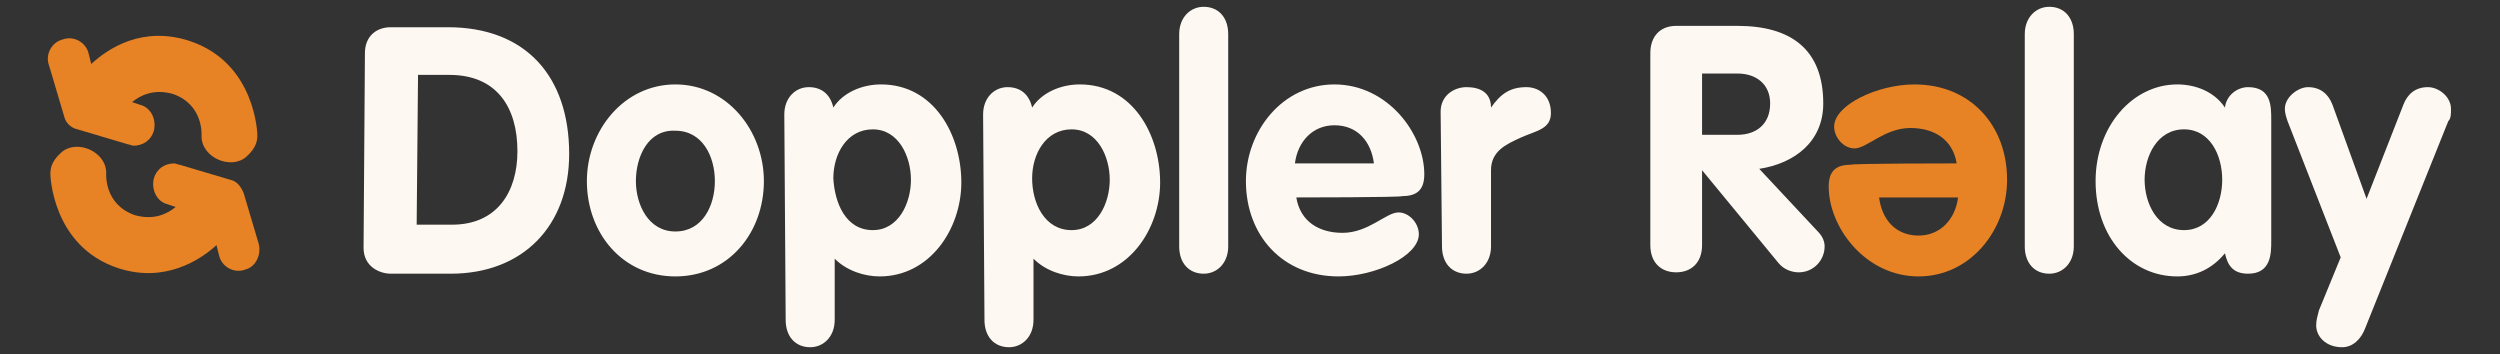
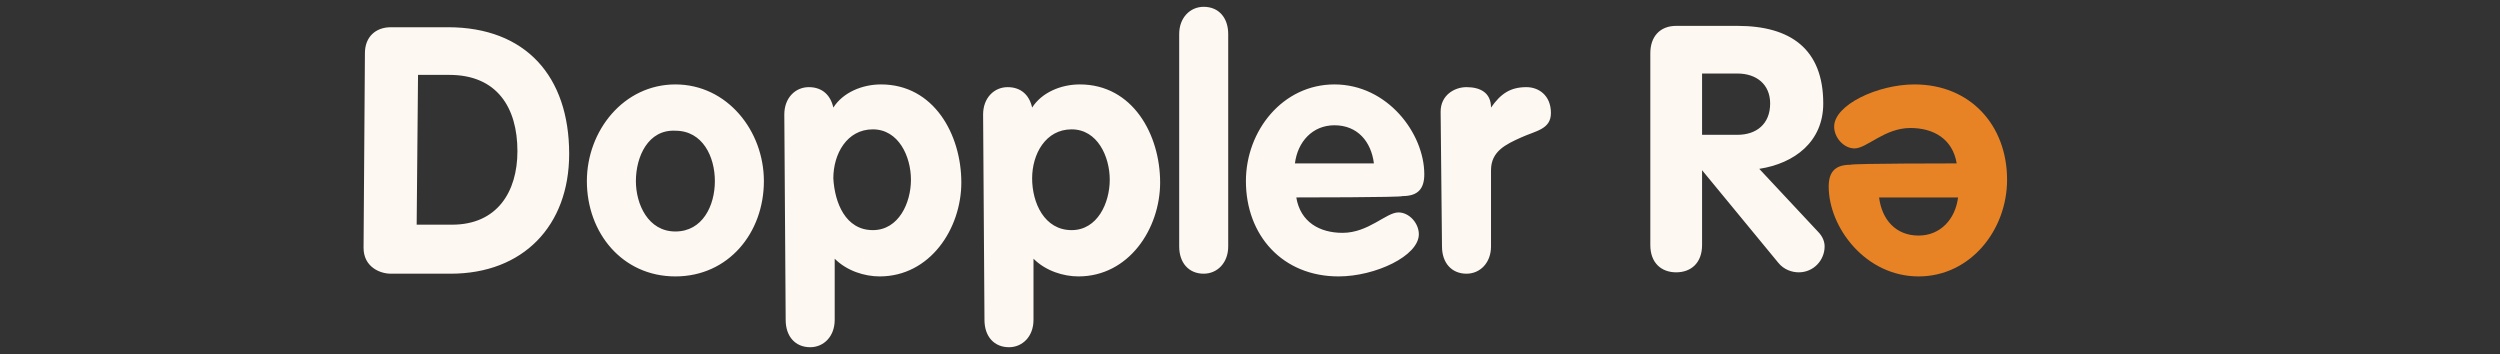
<svg xmlns="http://www.w3.org/2000/svg" id="Layer_1" width="183.6" height="26" viewBox="-205 407.9 183.6 26">
  <rect x="-205" y="407.9" width="183.6" height="26" fill="#333333" stroke="none" />
  <style>.st0{fill:#e78325}.st1{fill:#fdf8f1}</style>
-   <path class="st0" d="M-200.3 416.4c.1.5.5.9 1 1l3.7 1.1c.1 0 .3.1.4.1.7 0 1.3-.4 1.5-1.1.2-.8-.2-1.7-1-1.9l-.6-.2c.6-.5 1.6-1 3-.6 2.3.8 2.1 3.1 2.1 3.1 0 1.6 2.2 2.5 3.3 1.5.8-.7.8-1.3.8-1.6 0 0-.1-5.3-5-6.9-3.4-1.1-5.9.5-7.2 1.7l-.2-.8c-.2-.8-1.1-1.3-1.9-1-.8.2-1.3 1.1-1 1.9l1.1 3.7zm14.3 9.4l-1.1-3.7c-.2-.5-.5-.9-1-1l-3.7-1.1c-.1 0-.3-.1-.4-.1-.7 0-1.3.4-1.5 1.1-.2.8.2 1.7 1 1.9l.6.2c-.6.5-1.6 1-3 .6-2.3-.8-2.1-3.1-2.1-3.1 0-1.6-2.2-2.5-3.3-1.5-.8.7-.8 1.3-.8 1.6 0 0 .1 5.3 5 6.9 3.4 1.1 6-.6 7.2-1.7l.2.8c.2.8 1.1 1.3 1.9 1 .8-.2 1.2-1.1 1-1.9z" />
  <path class="st1" d="M-178.2 411.8c0-1.2.8-1.9 1.9-1.9h4.2c5.7 0 8.9 3.6 8.9 9.3 0 5.3-3.4 8.8-8.7 8.8h-4.4c-.8 0-2-.5-2-1.9l.1-14.3zm3.8 12.6h2.6c3.3 0 4.8-2.4 4.8-5.4 0-3.2-1.5-5.6-5-5.6h-2.3l-.1 11zm25.5-3.2c0 3.8-2.6 7-6.5 7s-6.5-3.2-6.5-7c0-3.7 2.7-7.1 6.5-7.1s6.5 3.4 6.5 7.1zm-9.4 0c0 1.7.9 3.7 2.9 3.7s2.9-1.9 2.9-3.7-.9-3.7-2.9-3.7c-2-.1-2.9 1.9-2.9 3.7zm10.9-4.9c0-1.2.8-2 1.8-2s1.6.6 1.8 1.5c.7-1.1 2.1-1.7 3.5-1.7 3.9 0 5.9 3.7 5.9 7.2 0 3.4-2.3 6.9-6 6.9-1.1 0-2.4-.4-3.3-1.3v4.5c0 1.2-.8 2-1.8 2-1.1 0-1.8-.8-1.8-2l-.1-15.1zm6.5 8.5c1.9 0 2.8-2 2.8-3.7 0-1.7-.9-3.7-2.8-3.7s-2.9 1.8-2.9 3.6c.1 1.8.9 3.8 2.9 3.8zm8.1-8.5c0-1.2.8-2 1.8-2s1.6.6 1.8 1.5c.7-1.1 2.1-1.7 3.5-1.7 3.9 0 5.9 3.7 5.9 7.2 0 3.4-2.3 6.9-6 6.9-1.1 0-2.4-.4-3.3-1.3v4.5c0 1.2-.8 2-1.8 2-1.1 0-1.8-.8-1.8-2l-.1-15.1zm6.5 8.5c1.9 0 2.8-2 2.8-3.7 0-1.7-.9-3.7-2.8-3.7s-2.9 1.8-2.9 3.6.9 3.8 2.9 3.8zm7.9-14.4c0-1.2.8-2 1.8-2 1.1 0 1.8.8 1.8 2V426c0 1.2-.8 2-1.8 2-1.1 0-1.8-.8-1.8-2v-15.6zm8.6 12c.3 1.8 1.7 2.6 3.4 2.6 1.9 0 3.2-1.5 4.1-1.5.8 0 1.5.8 1.5 1.6 0 1.6-3.2 3.1-5.9 3.1-4.1 0-6.8-3-6.8-7 0-3.7 2.7-7.1 6.5-7.1 3.9 0 6.6 3.6 6.6 6.6 0 1.1-.5 1.6-1.6 1.6 0 .1-7.8.1-7.8.1zm5.7-2.5c-.2-1.6-1.2-2.8-2.9-2.8-1.6 0-2.7 1.2-2.9 2.8h5.8zm4.9-3.8c0-1.2 1-1.8 1.9-1.8 1 0 1.8.4 1.8 1.5.7-1 1.4-1.5 2.6-1.5.9 0 1.8.6 1.8 1.9 0 1.2-1.1 1.3-2.2 1.8s-2.2 1-2.2 2.4v5.6c0 1.2-.8 2-1.8 2-1.1 0-1.8-.8-1.8-2l-.1-9.9zm15.4-4.3c0-1.2.7-2 1.9-2h4.5c3.9 0 6.3 1.7 6.3 5.7 0 2.8-2.1 4.4-4.7 4.8l4.3 4.6c.4.4.5.8.5 1.1 0 1-.8 1.9-1.9 1.9-.5 0-1.1-.2-1.5-.7l-5.6-6.8v5.5c0 1.3-.8 2-1.9 2-1.1 0-1.9-.7-1.9-2v-14.1zm3.8 6h2.6c1.4 0 2.4-.8 2.4-2.3 0-1.4-1-2.2-2.4-2.2H-80v4.5z" />
  <path class="st0" d="M-61.3 419.9c-.3-1.8-1.7-2.6-3.4-2.6-1.9 0-3.2 1.5-4.1 1.5-.8 0-1.5-.8-1.5-1.6 0-1.6 3.2-3.1 5.9-3.1 4.1 0 6.8 3 6.8 7 0 3.7-2.7 7.1-6.5 7.1-3.9 0-6.6-3.6-6.6-6.6 0-1.1.5-1.6 1.6-1.6.1-.1 7.8-.1 7.8-.1zm-5.7 2.5c.2 1.6 1.2 2.8 2.9 2.8 1.6 0 2.7-1.2 2.9-2.8H-67z" />
-   <path class="st1" d="M-56.3 410.4c0-1.2.8-2 1.8-2 1.1 0 1.8.8 1.8 2V426c0 1.2-.8 2-1.8 2-1.1 0-1.8-.8-1.8-2v-15.6zm18.1 15.2c0 .9 0 2.4-1.7 2.4-1.1 0-1.5-.6-1.7-1.5-.9 1.1-2.1 1.7-3.5 1.7-3.4 0-6-2.9-6-7 0-4 2.7-7.1 6-7.1 1.3 0 2.7.5 3.5 1.7.1-.9.9-1.5 1.7-1.5 1.7 0 1.7 1.4 1.7 2.4v8.9zm-6.4-.8c1.9 0 2.8-1.9 2.8-3.7s-.9-3.7-2.8-3.7c-2 0-2.9 2-2.9 3.7s.9 3.7 2.9 3.7zm7.6-8c-.1-.3-.2-.6-.2-.9 0-.9 1-1.6 1.7-1.6.9 0 1.5.5 1.8 1.3l2.5 6.9 2.7-6.9c.3-.8.9-1.3 1.8-1.3.8 0 1.7.7 1.7 1.6 0 .4 0 .7-.2.9l-6.1 15.2c-.3.8-.9 1.4-1.7 1.4-1.2 0-1.9-.8-1.9-1.6 0-.4.1-.7.2-1.1l1.6-3.9-3.9-10z" />
</svg>